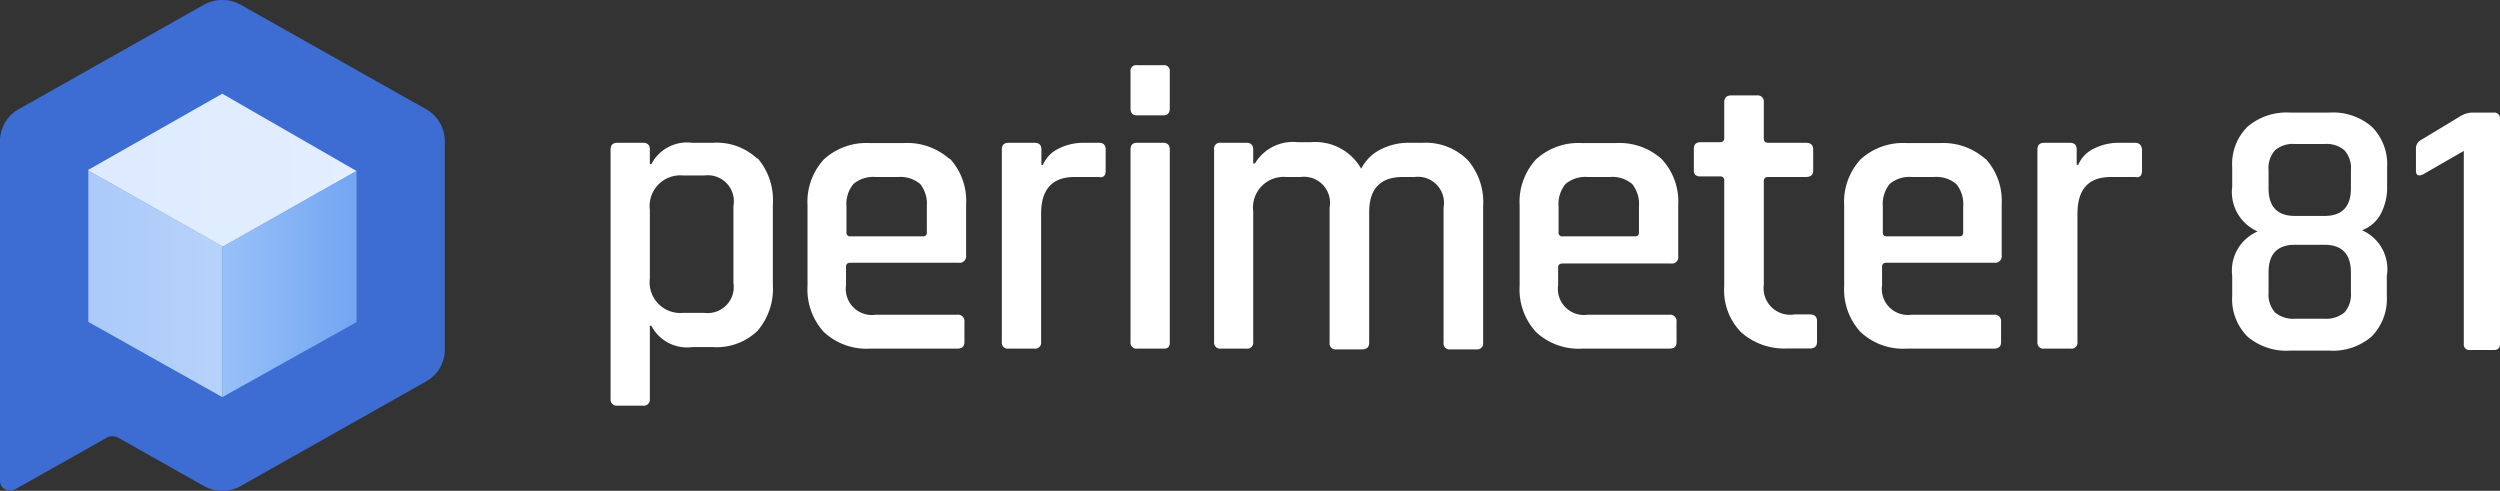
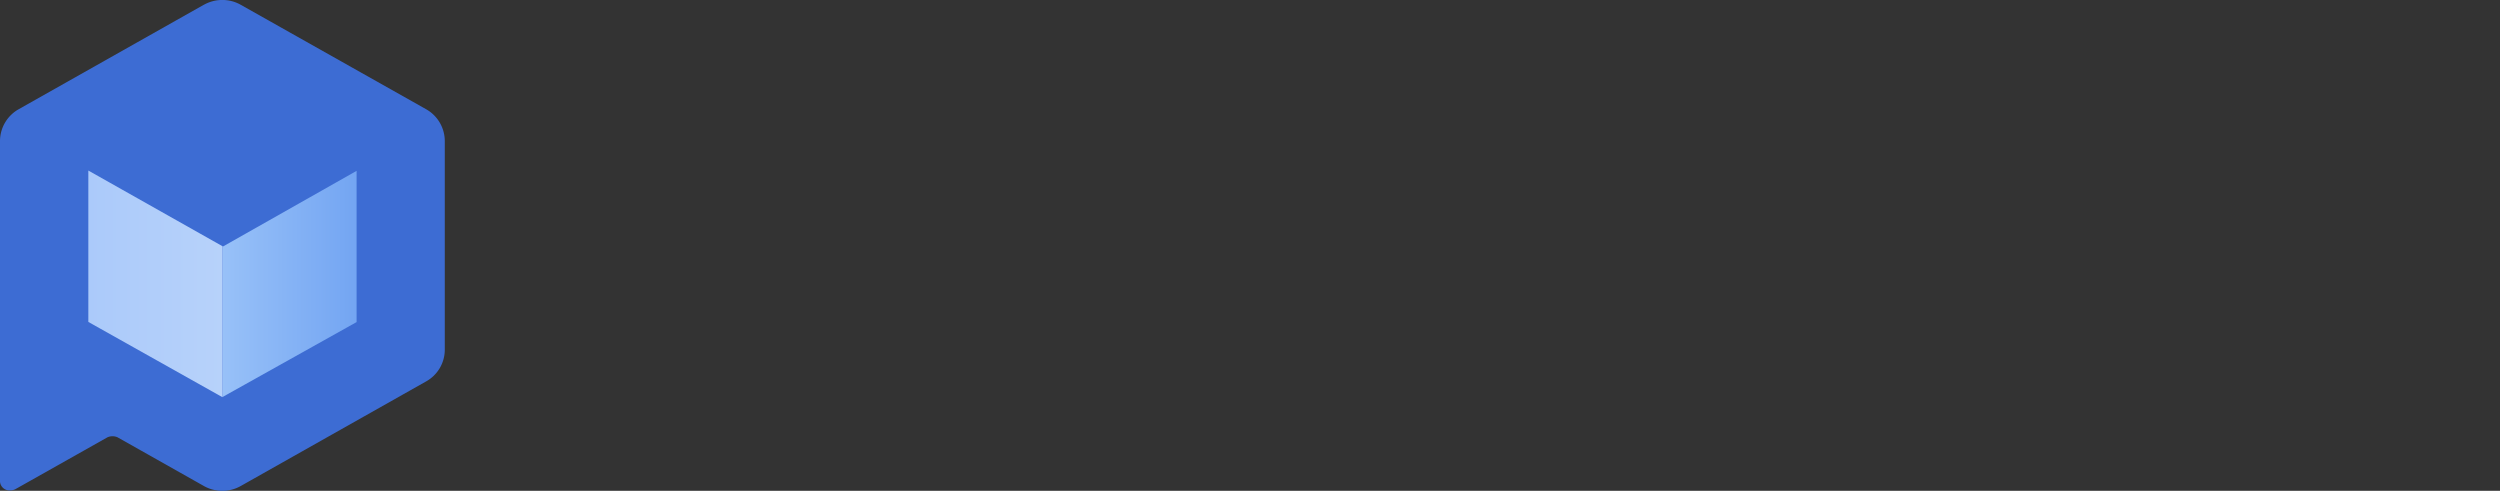
<svg xmlns="http://www.w3.org/2000/svg" viewBox="0 0 163 32">
  <rect x="0" y="0" width="163" height="32" fill="#333333" stroke="none" />
  <defs>
    <linearGradient id="c" x1="5.76" x2="23.25" y1="11.1" y2="11.1" gradientUnits="userSpaceOnUse">
      <stop stop-color="#ddeaff" offset="0" />
      <stop stop-color="#e3eeff" offset="1" />
    </linearGradient>
    <linearGradient id="b" x1="14.5" x2="23.25" y1="18.51" y2="18.51" gradientUnits="userSpaceOnUse">
      <stop stop-color="#98c1f8" offset="0" />
      <stop stop-color="#73a5f2" offset="1" />
    </linearGradient>
    <linearGradient id="a" x1="5.76" x2="14.5" y1="18.51" y2="18.51" gradientUnits="userSpaceOnUse">
      <stop stop-color="#abcafa" offset="0" />
      <stop stop-color="#b7d2fa" offset="1" />
    </linearGradient>
  </defs>
-   <path d="M163 7.75v14.66c0 .28-.13.41-.39.41h-1.56a.36.36 0 01-.41-.41V9.84L158 11.36q-.48.23-.48-.24V9.7a.62.62 0 01.34-.58l2.5-1.51a1.65 1.65 0 01.77-.27h1.45a.37.37 0 01.42.41zm-8.36.51a3.45 3.45 0 011 2.64v1.23a3.66 3.66 0 01-.45 1.88 2.26 2.26 0 01-1.19 1 2.77 2.77 0 011.62 2.99v1.28a3.49 3.49 0 01-1 2.67 3.88 3.88 0 01-2.76.91h-2.55a3.92 3.92 0 01-2.77-.91 3.46 3.46 0 01-1-2.67v-1.3a2.77 2.77 0 011.66-2.89 2.8 2.8 0 01-1.66-2.92V10.9a3.42 3.42 0 011-2.64 3.92 3.92 0 012.77-.92h2.55a3.88 3.88 0 012.78.92zm-1.36 9.51c0-1.21-.58-1.81-1.73-1.81h-1.91c-1.16 0-1.73.6-1.73 1.81v1.3a1.77 1.77 0 00.42 1.3 1.84 1.84 0 001.31.41h1.91a1.84 1.84 0 001.31-.41 1.77 1.77 0 00.42-1.3zm0-6.67a1.74 1.74 0 00-.42-1.3 1.79 1.79 0 00-1.31-.41h-1.91a1.79 1.79 0 00-1.31.41 1.74 1.74 0 00-.42 1.3v1.18c0 1.2.57 1.8 1.73 1.8h1.91c1.15 0 1.73-.6 1.73-1.8zM71.64 9.31h-1A3.57 3.57 0 0069 9.7a2.07 2.07 0 00-1 1.05h-.1v-1c0-.3-.15-.44-.45-.44h-1.68c-.3 0-.45.14-.45.44v12.54a.39.39 0 00.45.44h1.66a.39.39 0 00.45-.44v-8.35c0-1.6.73-2.4 2.18-2.4h1.58q.45.09.45-.42V9.75c0-.3-.15-.44-.45-.44zm67.54 0h-1a3.62 3.62 0 00-1.68.39 2.05 2.05 0 00-1 1.05h-.1v-1c0-.3-.15-.44-.45-.44h-1.66c-.3 0-.45.14-.45.44v12.54a.39.39 0 00.45.44H135a.39.39 0 00.45-.44v-8.35c0-1.6.72-2.4 2.18-2.4h1.58q.45.09.45-.42V9.75c-.03-.3-.18-.44-.48-.44zm-63.36 0h-1.68c-.29 0-.43.14-.43.44v12.54a.39.39 0 00.45.44h1.69a.47.47 0 00.33-.09.51.51 0 00.09-.35V9.75c0-.3-.15-.44-.45-.44zm-26.43 1a4.17 4.17 0 011 3v5.26a4.2 4.2 0 01-1 3 3.84 3.84 0 01-2.91 1.06h-1.34a2.62 2.62 0 01-2.67-1.39h-.1V26a.4.4 0 01-.45.45h-1.66a.4.4 0 01-.45-.45V9.75c0-.3.15-.44.45-.44h1.66c.3 0 .45.14.45.44v.95h.1a2.62 2.62 0 012.67-1.39h1.34a3.87 3.87 0 012.91 1.05zm-1.57 3.13a1.7 1.7 0 00-1.89-2h-1.4a2 2 0 00-2.16 2.24v4.48a2 2 0 002.16 2.24h1.4a1.7 1.7 0 001.89-1.95zm14.09-3.12a4.06 4.06 0 011.08 3v3.34a.42.42 0 01-.48.47h-7.06c-.19 0-.29.09-.29.27v1.2a1.7 1.7 0 001.93 1.92h5.32a.42.42 0 01.47.48v1.31c0 .28-.16.42-.47.42h-5.69a4.06 4.06 0 01-3-1.08 4.09 4.09 0 01-1.07-3v-5.26a4.09 4.09 0 011.07-3 4.09 4.09 0 013-1.06h2.16a4.13 4.13 0 013.03 1.04zm-1.48 3.1A2.05 2.05 0 0060 12a2 2 0 00-1.44-.46h-1.47a2 2 0 00-1.45.46 2.05 2.05 0 00-.45 1.47v1.68a.23.23 0 00.26.26h4.72a.23.23 0 00.26-.26zm69-3.1a4.06 4.06 0 011.08 3v3.34a.42.42 0 01-.48.47H123c-.19 0-.29.09-.29.27v1.2a1.7 1.7 0 001.92 1.92H130a.42.42 0 01.47.48v1.31c0 .28-.16.42-.47.42h-5.69a4.06 4.06 0 01-3-1.08 4.09 4.09 0 01-1.07-3v-5.26a4.09 4.09 0 011.07-3 4.09 4.09 0 013-1.06h2.16a4.13 4.13 0 012.98 1.04zM128 13.47a2.05 2.05 0 00-.45-1.47 2 2 0 00-1.45-.46h-1.45a2 2 0 00-1.45.46 2.1 2.1 0 00-.44 1.47v1.68c0 .18.08.26.26.26h4.72a.23.23 0 00.26-.26zM75.85 4.25h-1.71a.37.37 0 00-.43.42v2.4c0 .3.14.45.43.45h1.71q.42 0 .42-.45v-2.4a.37.37 0 00-.42-.42zM118 20.5h-1a1.73 1.73 0 01-2-1.93v-6.76c0-.18.1-.27.29-.27h2.45q.48 0 .48-.42V9.75c0-.3-.16-.44-.48-.44h-2.45c-.19 0-.29-.09-.29-.27V6.67a.4.4 0 00-.45-.45h-1.66c-.31 0-.47.15-.47.45V9a.24.24 0 01-.26.27h-1.27c-.3 0-.45.14-.45.44v1.37a.42.42 0 00.1.33.51.51 0 00.35.09h1.27a.24.24 0 01.26.27v6.9a3.89 3.89 0 001.11 3 4.23 4.23 0 003 1.05H118c.31 0 .47-.14.47-.42v-1.36c0-.3-.16-.44-.47-.44zm-9.66-10.13a4.06 4.06 0 011.08 3v3.34a.41.41 0 01-.47.47h-7.07c-.19 0-.29.09-.29.27v1.15a1.7 1.7 0 001.93 1.92h5.32a.42.42 0 01.47.48v1.31c0 .28-.15.42-.47.42h-5.69a4.06 4.06 0 01-3-1.08 4.09 4.09 0 01-1.07-3v-5.26a4.09 4.09 0 011.07-3 4.09 4.09 0 013-1.06h2.16a4.13 4.13 0 013.03 1.04zm-1.48 3.1a2.1 2.1 0 00-.44-1.47 2 2 0 00-1.45-.46h-1.45a2 2 0 00-1.45.46 2.05 2.05 0 00-.45 1.47v1.68a.23.23 0 00.26.26h4.72c.18 0 .26-.08.26-.26zM92.75 9.31h-.84a4 4 0 00-1.91.44A2.88 2.88 0 0088.75 11a3.44 3.44 0 00-3.27-1.73h-.87a2.89 2.89 0 00-2.79 1.39h-.11v-.91c0-.3-.15-.44-.45-.44H79.6a.38.38 0 00-.44.44v12.54a.39.39 0 00.44.44h1.66a.39.39 0 00.45-.44v-8.51a2 2 0 012.16-2.24h.92a1.7 1.7 0 011.9 2v8.8a.39.39 0 00.45.44h1.66c.32 0 .47-.15.47-.44v-8.51c0-1.52.73-2.29 2.19-2.29h.77a1.7 1.7 0 011.89 2v8.8a.39.39 0 00.45.44h1.69a.39.39 0 00.44-.44v-8.9a4.19 4.19 0 00-1-3 3.88 3.88 0 00-2.95-1.13z" fill="#fff" />
  <path d="M13.28.32a2.45 2.45 0 012.43 0l12.07 6.8A2.39 2.39 0 0129 9.19V22.8a2.37 2.37 0 01-1.22 2.07l-12.07 6.81a2.45 2.45 0 01-2.43 0l-5.62-3.17a.82.82 0 00-.65 0l-6 3.38a.68.68 0 01-.31.08.62.62 0 01-.7-.66V9.19a2.39 2.39 0 011.22-2.07L13.29.31" fill="#3d6cd3" />
-   <path fill="url(#c)" d="M5.76 11.07v.06l8.74 4.94.04.01 8.71-4.93-8.76-5.04z" />
  <path fill="url(#b)" d="M14.54 16.07l-.04-.02v9.84L23.25 21v-9.86z" />
  <path fill="url(#a)" d="M5.76 20.99l8.73 4.9h.01v-9.84l-8.74-4.93z" />
</svg>